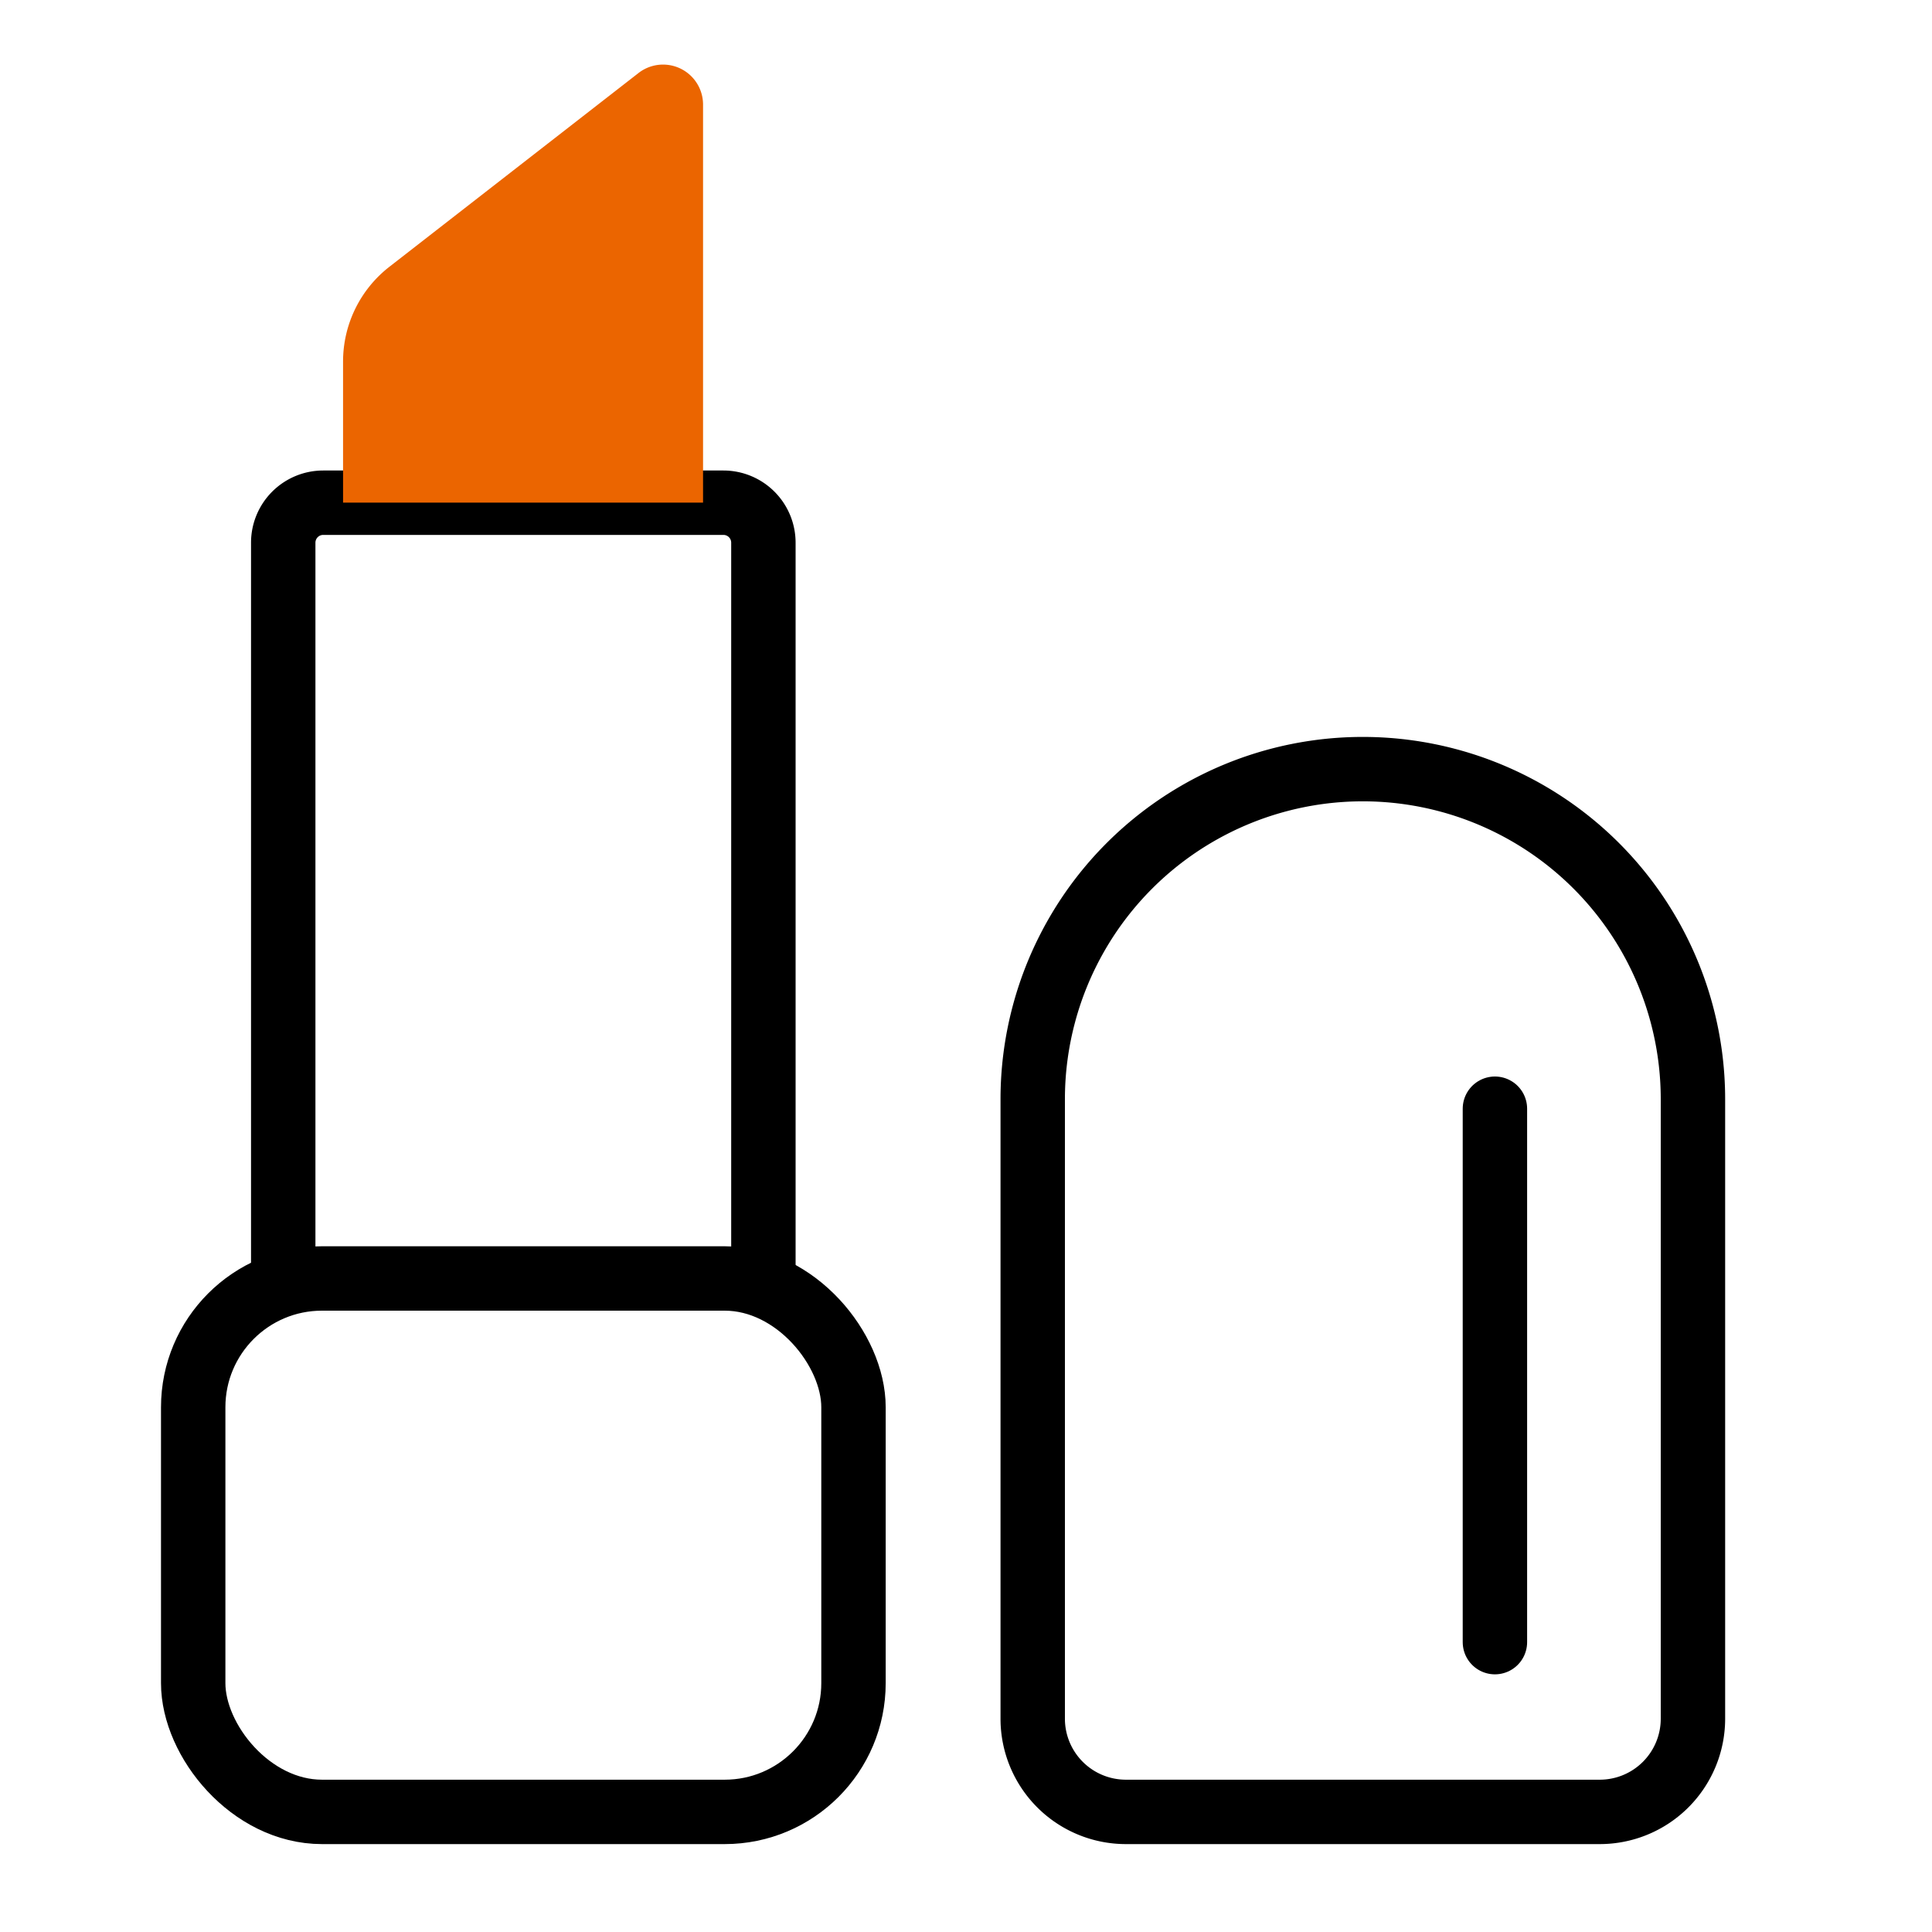
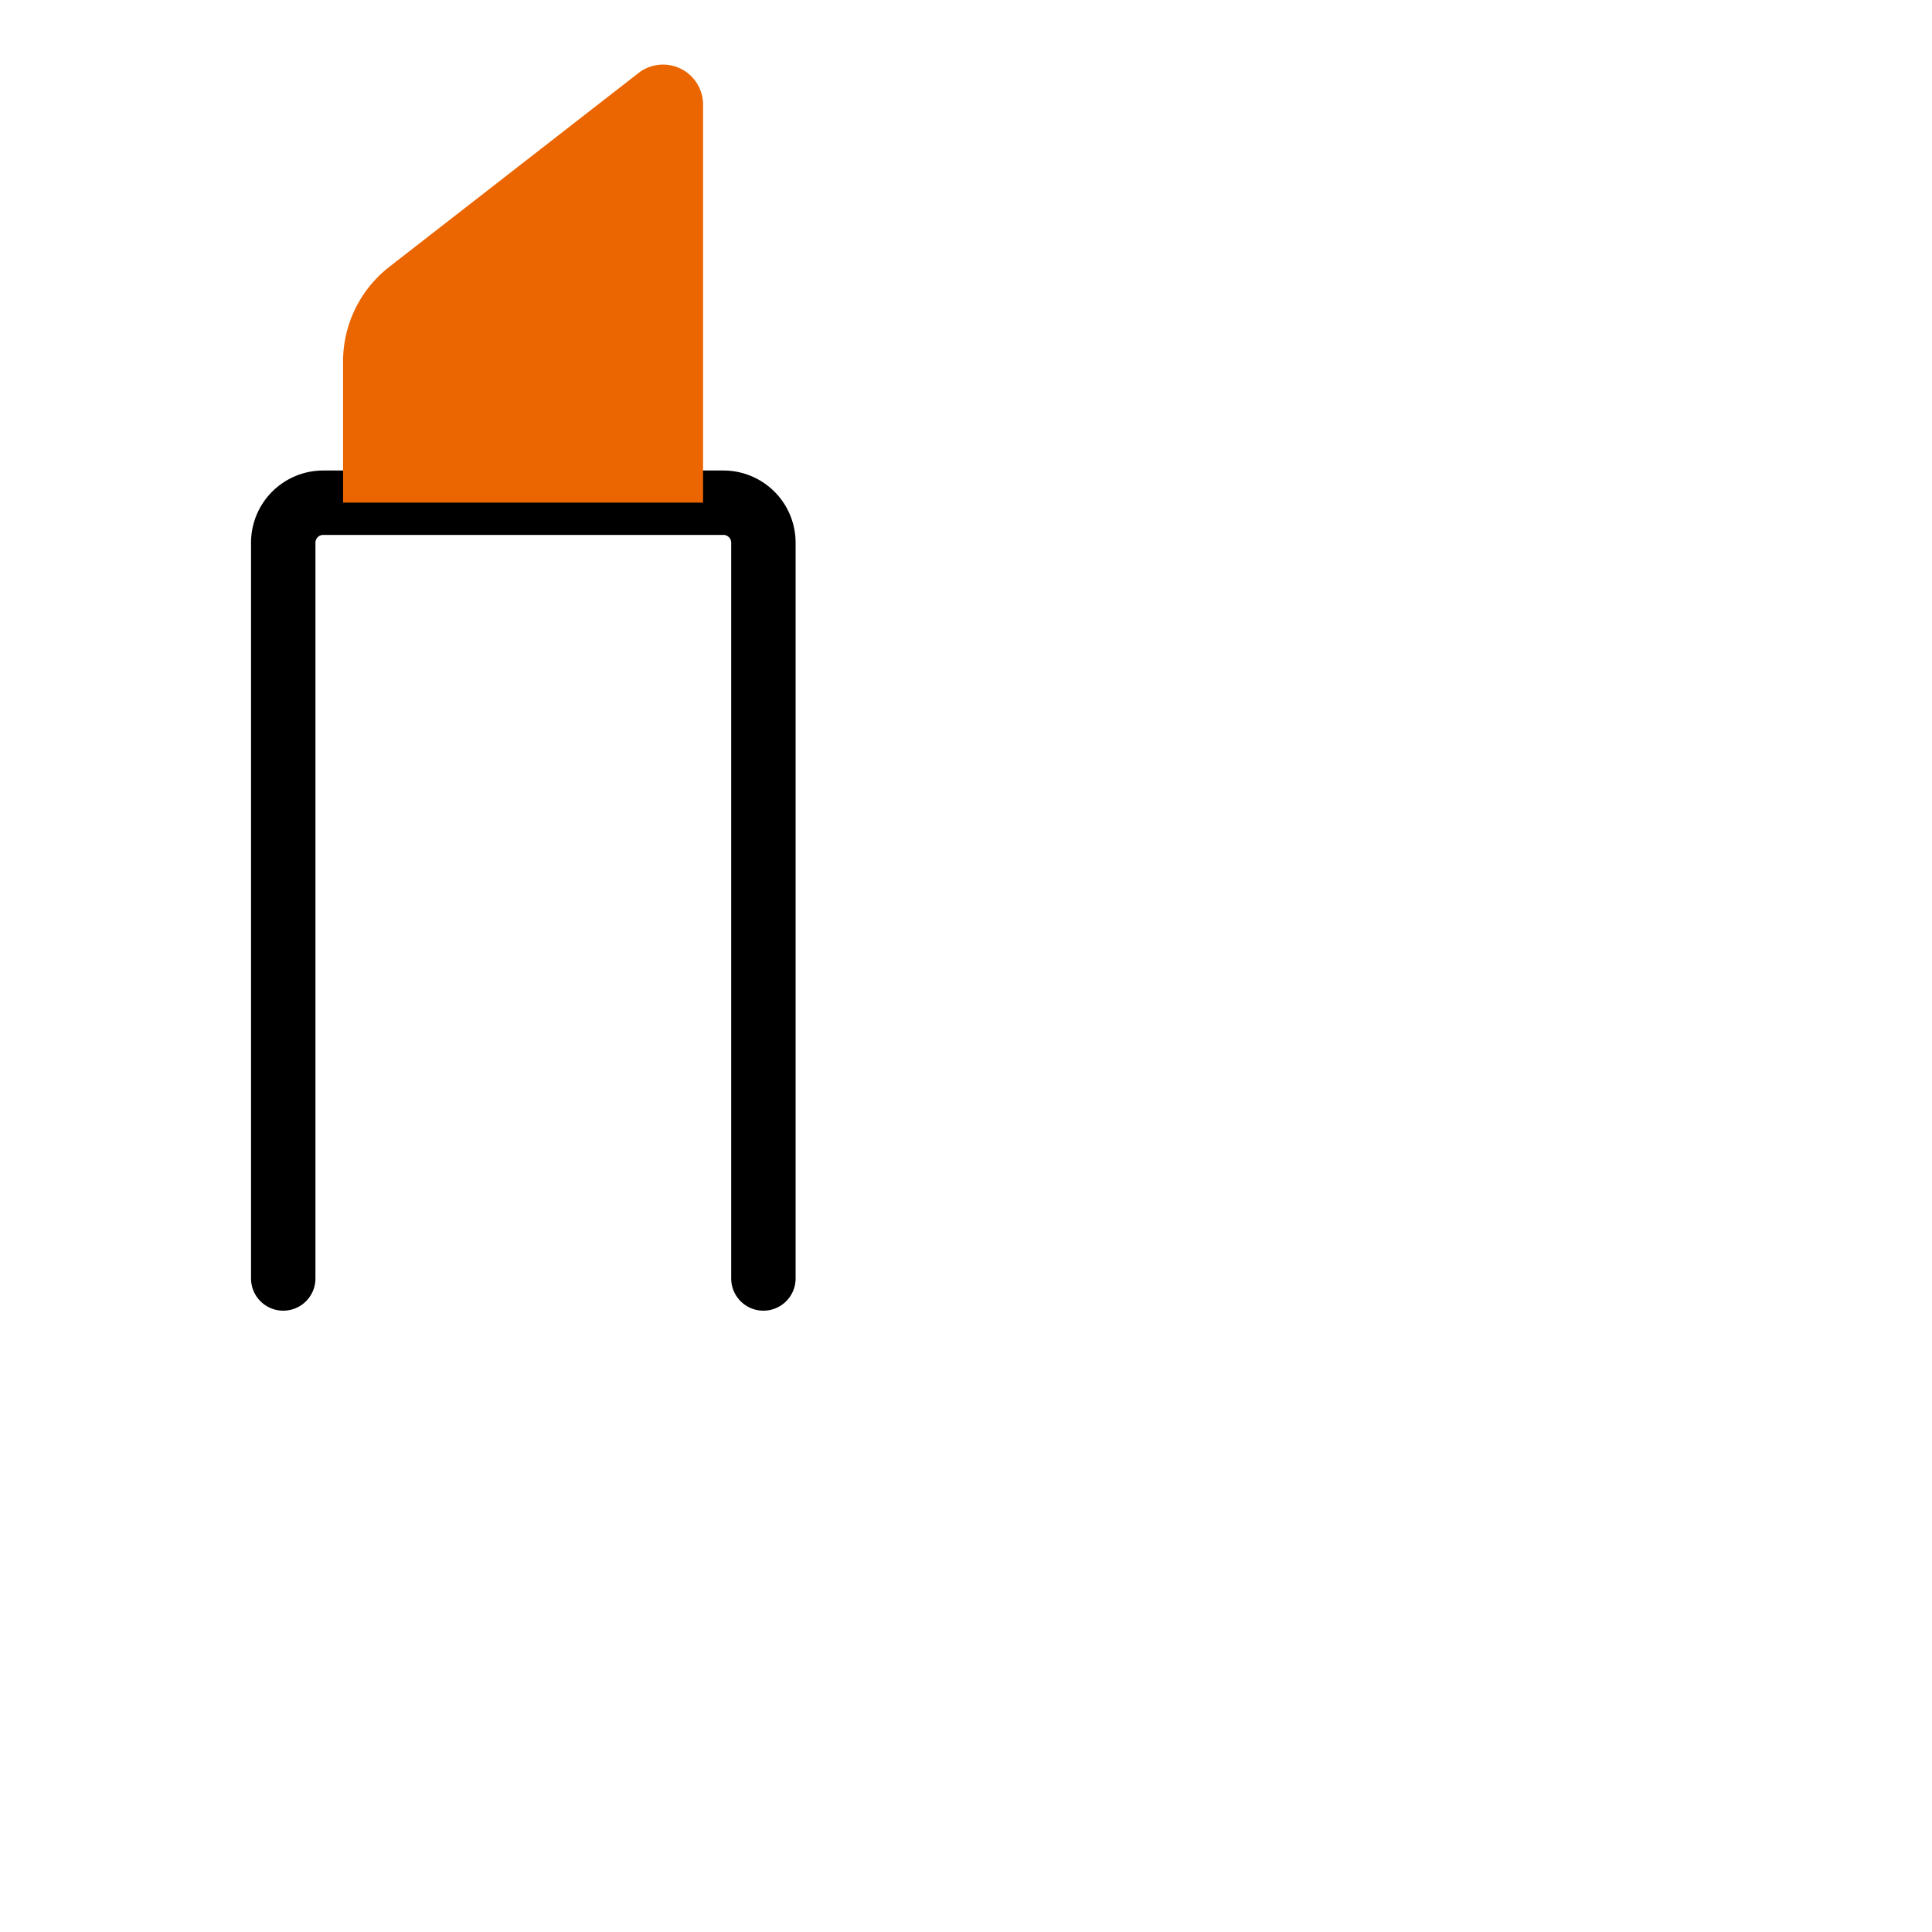
<svg xmlns="http://www.w3.org/2000/svg" width="30" height="30" viewBox="0 0 30 30">
  <g id="그룹_41236" data-name="그룹 41236" transform="translate(10027 4092)">
    <rect id="사각형_11417" data-name="사각형 11417" width="30" height="30" transform="translate(-10027 -4092)" fill="none" />
    <g id="그룹_41229" data-name="그룹 41229" transform="translate(-10024 -4091)">
      <path id="패스_36999" data-name="패스 36999" d="M155.182,1020.583v-11.425a.621.621,0,0,1,.621-.621h6.214a.621.621,0,0,1,.621.621v11.425" transform="translate(-153.784 -1001.731)" fill="none" stroke="#000" stroke-linecap="round" stroke-linejoin="round" stroke-width="1" />
-       <rect id="사각형_11209" data-name="사각형 11209" width="10.253" height="8.283" rx="2" transform="translate(0 18.852)" fill="none" stroke="#000" stroke-linecap="round" stroke-linejoin="round" stroke-width="1" />
-       <path id="사각형_11210" data-name="사각형 11210" d="M5.126,0h0a5.126,5.126,0,0,1,5.126,5.126v9.619a1.447,1.447,0,0,1-1.447,1.447H1.447A1.447,1.447,0,0,1,0,14.746V5.126A5.126,5.126,0,0,1,5.126,0Z" transform="translate(13.036 10.943)" fill="none" stroke="#000" stroke-linecap="round" stroke-linejoin="round" stroke-width="1" />
      <path id="패스_37000" data-name="패스 37000" d="M157.3,999.854v-2.192a1.864,1.864,0,0,1,.72-1.471l3.87-3.01a.621.621,0,0,1,1,.49v6.183" transform="translate(-154.973 -993.049)" fill="#eb6500" />
-       <line id="선_1623" data-name="선 1623" y2="8.283" transform="translate(20.213 16.216)" fill="none" stroke="#000" stroke-linecap="round" stroke-linejoin="round" stroke-width="1" />
    </g>
  </g>
</svg>